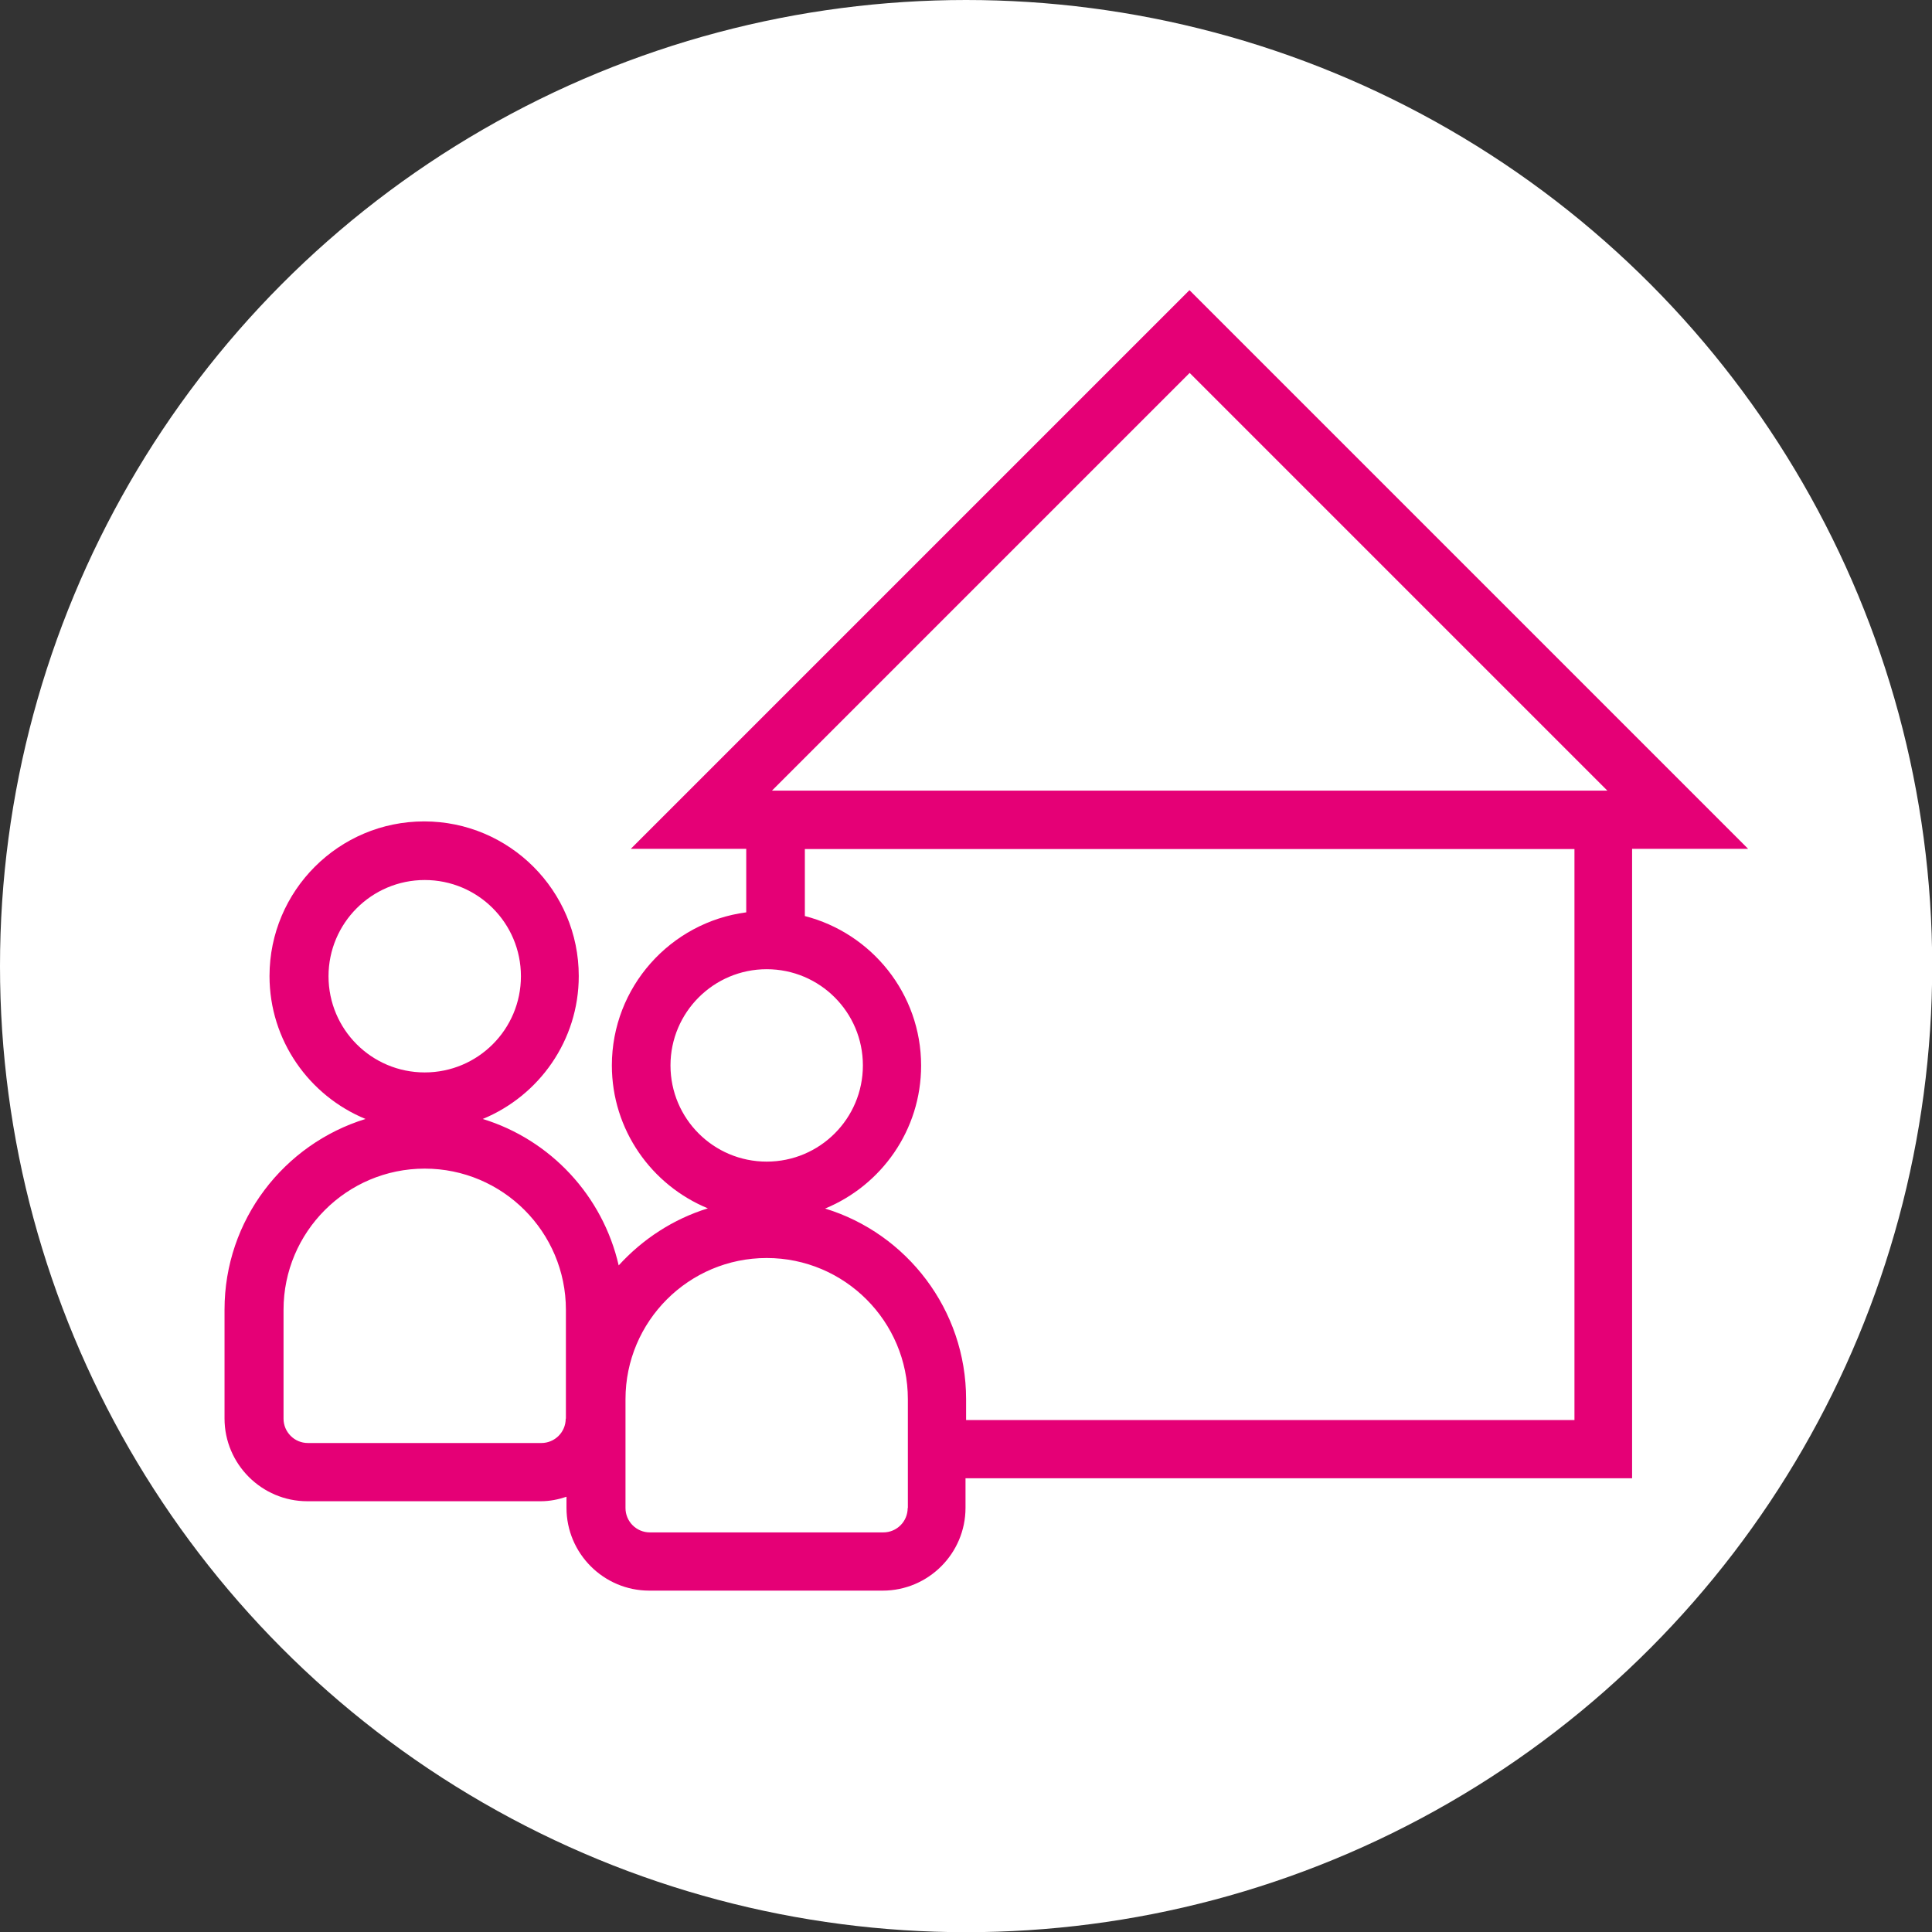
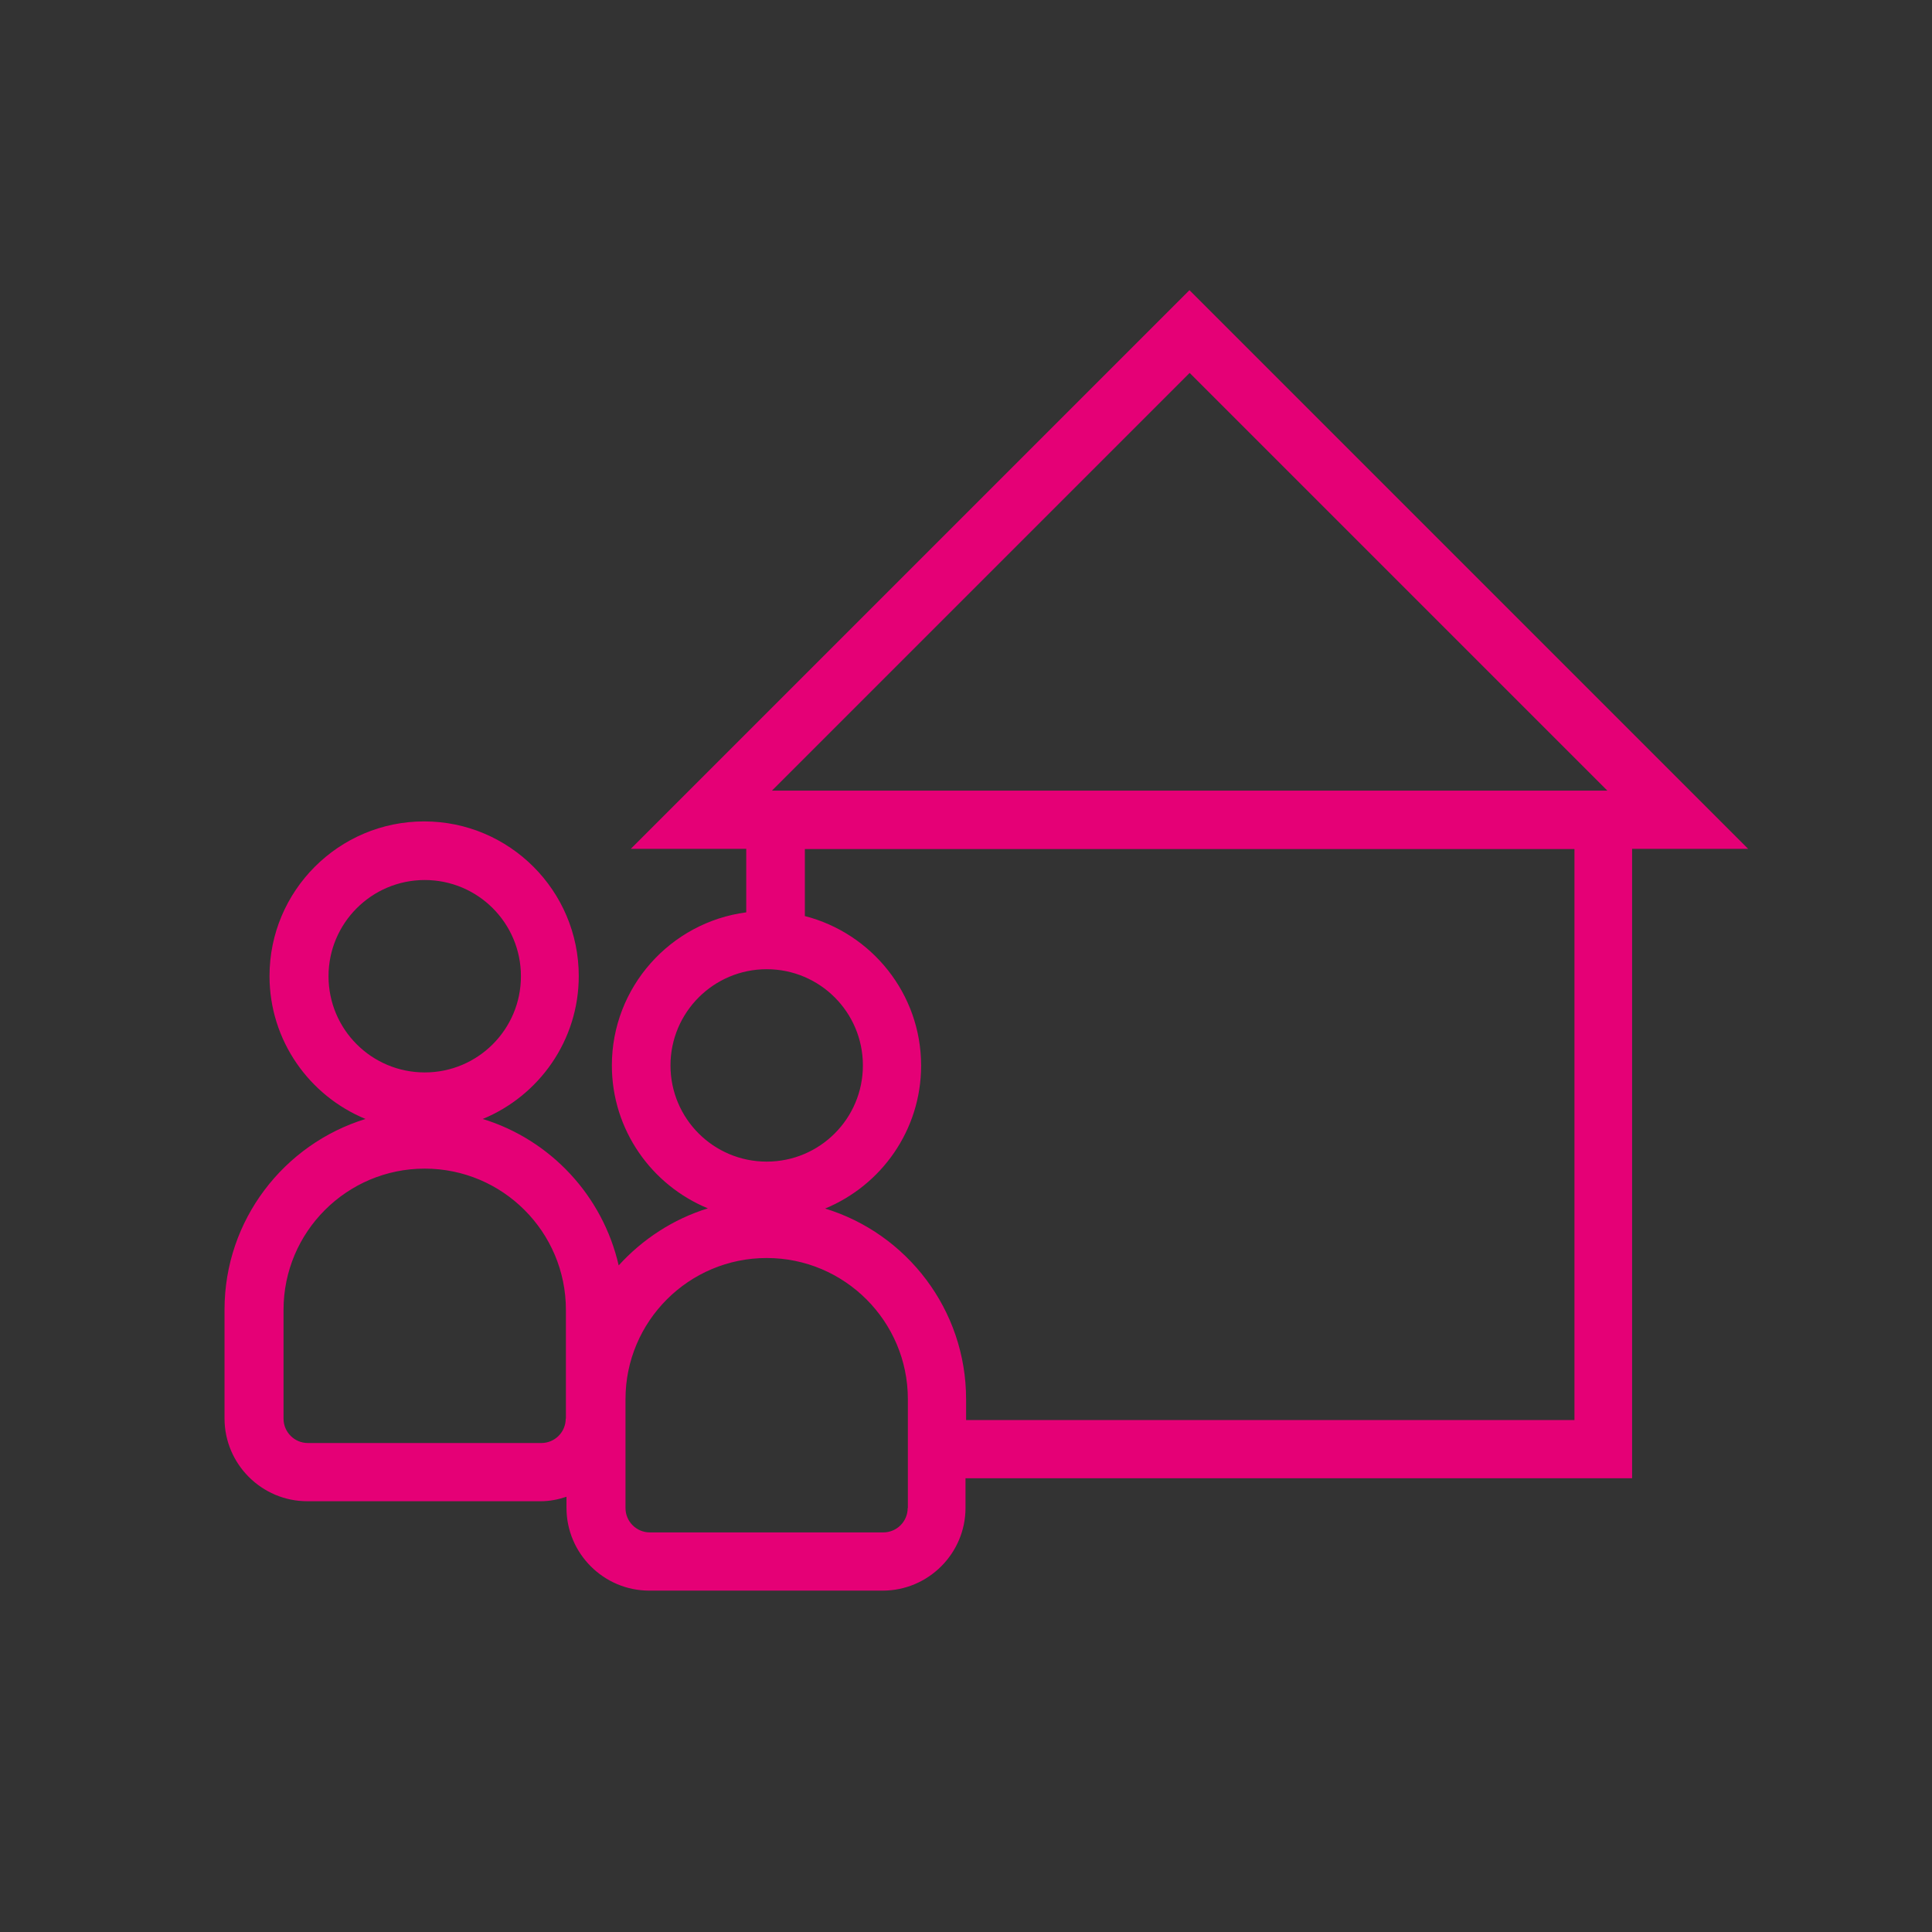
<svg xmlns="http://www.w3.org/2000/svg" viewBox="0 0 99.21 99.21">
  <rect x="0" y="0" width="99.21" height="99.21" fill="#333333" stroke="none" />
  <defs>
    <style>
      .cls-1 {
        fill: #fff;
      }

      .cls-2 {
        fill: #e50076;
      }
    </style>
  </defs>
  <g id="Wit">
-     <circle class="cls-1" cx="49.61" cy="49.61" r="49.61" />
-   </g>
+     </g>
  <g id="Bewoners">
    <path class="cls-2" d="M83.84,43.59h5.93l-28.69-28.69-28.69,28.69h5.93v3.26c-3.89.51-6.9,3.84-6.9,7.86,0,3.31,2.04,6.15,4.93,7.34-1.78.55-3.35,1.58-4.58,2.93-.82-3.58-3.5-6.45-6.98-7.52,2.89-1.19,4.93-4.03,4.93-7.34,0-4.38-3.56-7.94-7.94-7.94s-7.94,3.56-7.94,7.94c0,3.31,2.04,6.15,4.93,7.34-4.19,1.29-7.24,5.19-7.24,9.79v5.59c0,2.34,1.91,4.25,4.25,4.25h11.99c.46,0,.9-.09,1.32-.23v.57c0,2.34,1.91,4.25,4.25,4.25h11.99c2.34,0,4.25-1.91,4.25-4.25v-1.52h34.23v-32.32ZM61.09,19.15l21.45,21.45h-42.9l21.45-21.45ZM34.43,54.71c0-2.72,2.21-4.94,4.94-4.94s4.94,2.21,4.94,4.94-2.21,4.94-4.94,4.94-4.94-2.21-4.94-4.94ZM16.87,50.13c0-2.72,2.21-4.94,4.94-4.94s4.94,2.21,4.94,4.94-2.21,4.94-4.94,4.94-4.94-2.21-4.94-4.94ZM29.05,72.85c0,.69-.56,1.25-1.25,1.25h-11.99c-.69,0-1.25-.56-1.25-1.25v-5.59c0-4,3.25-7.25,7.25-7.25s7.25,3.25,7.25,7.25v5.59ZM46.61,77.44c0,.69-.56,1.25-1.25,1.25h-11.99c-.69,0-1.25-.56-1.25-1.25v-5.59c0-4,3.25-7.25,7.25-7.25s7.25,3.25,7.25,7.25v5.59ZM80.84,72.92h-31.23v-1.07c0-4.6-3.05-8.51-7.24-9.79,2.89-1.19,4.93-4.03,4.93-7.34,0-3.7-2.55-6.8-5.97-7.68v-3.44h39.52v29.32Z" />
  </g>
</svg>